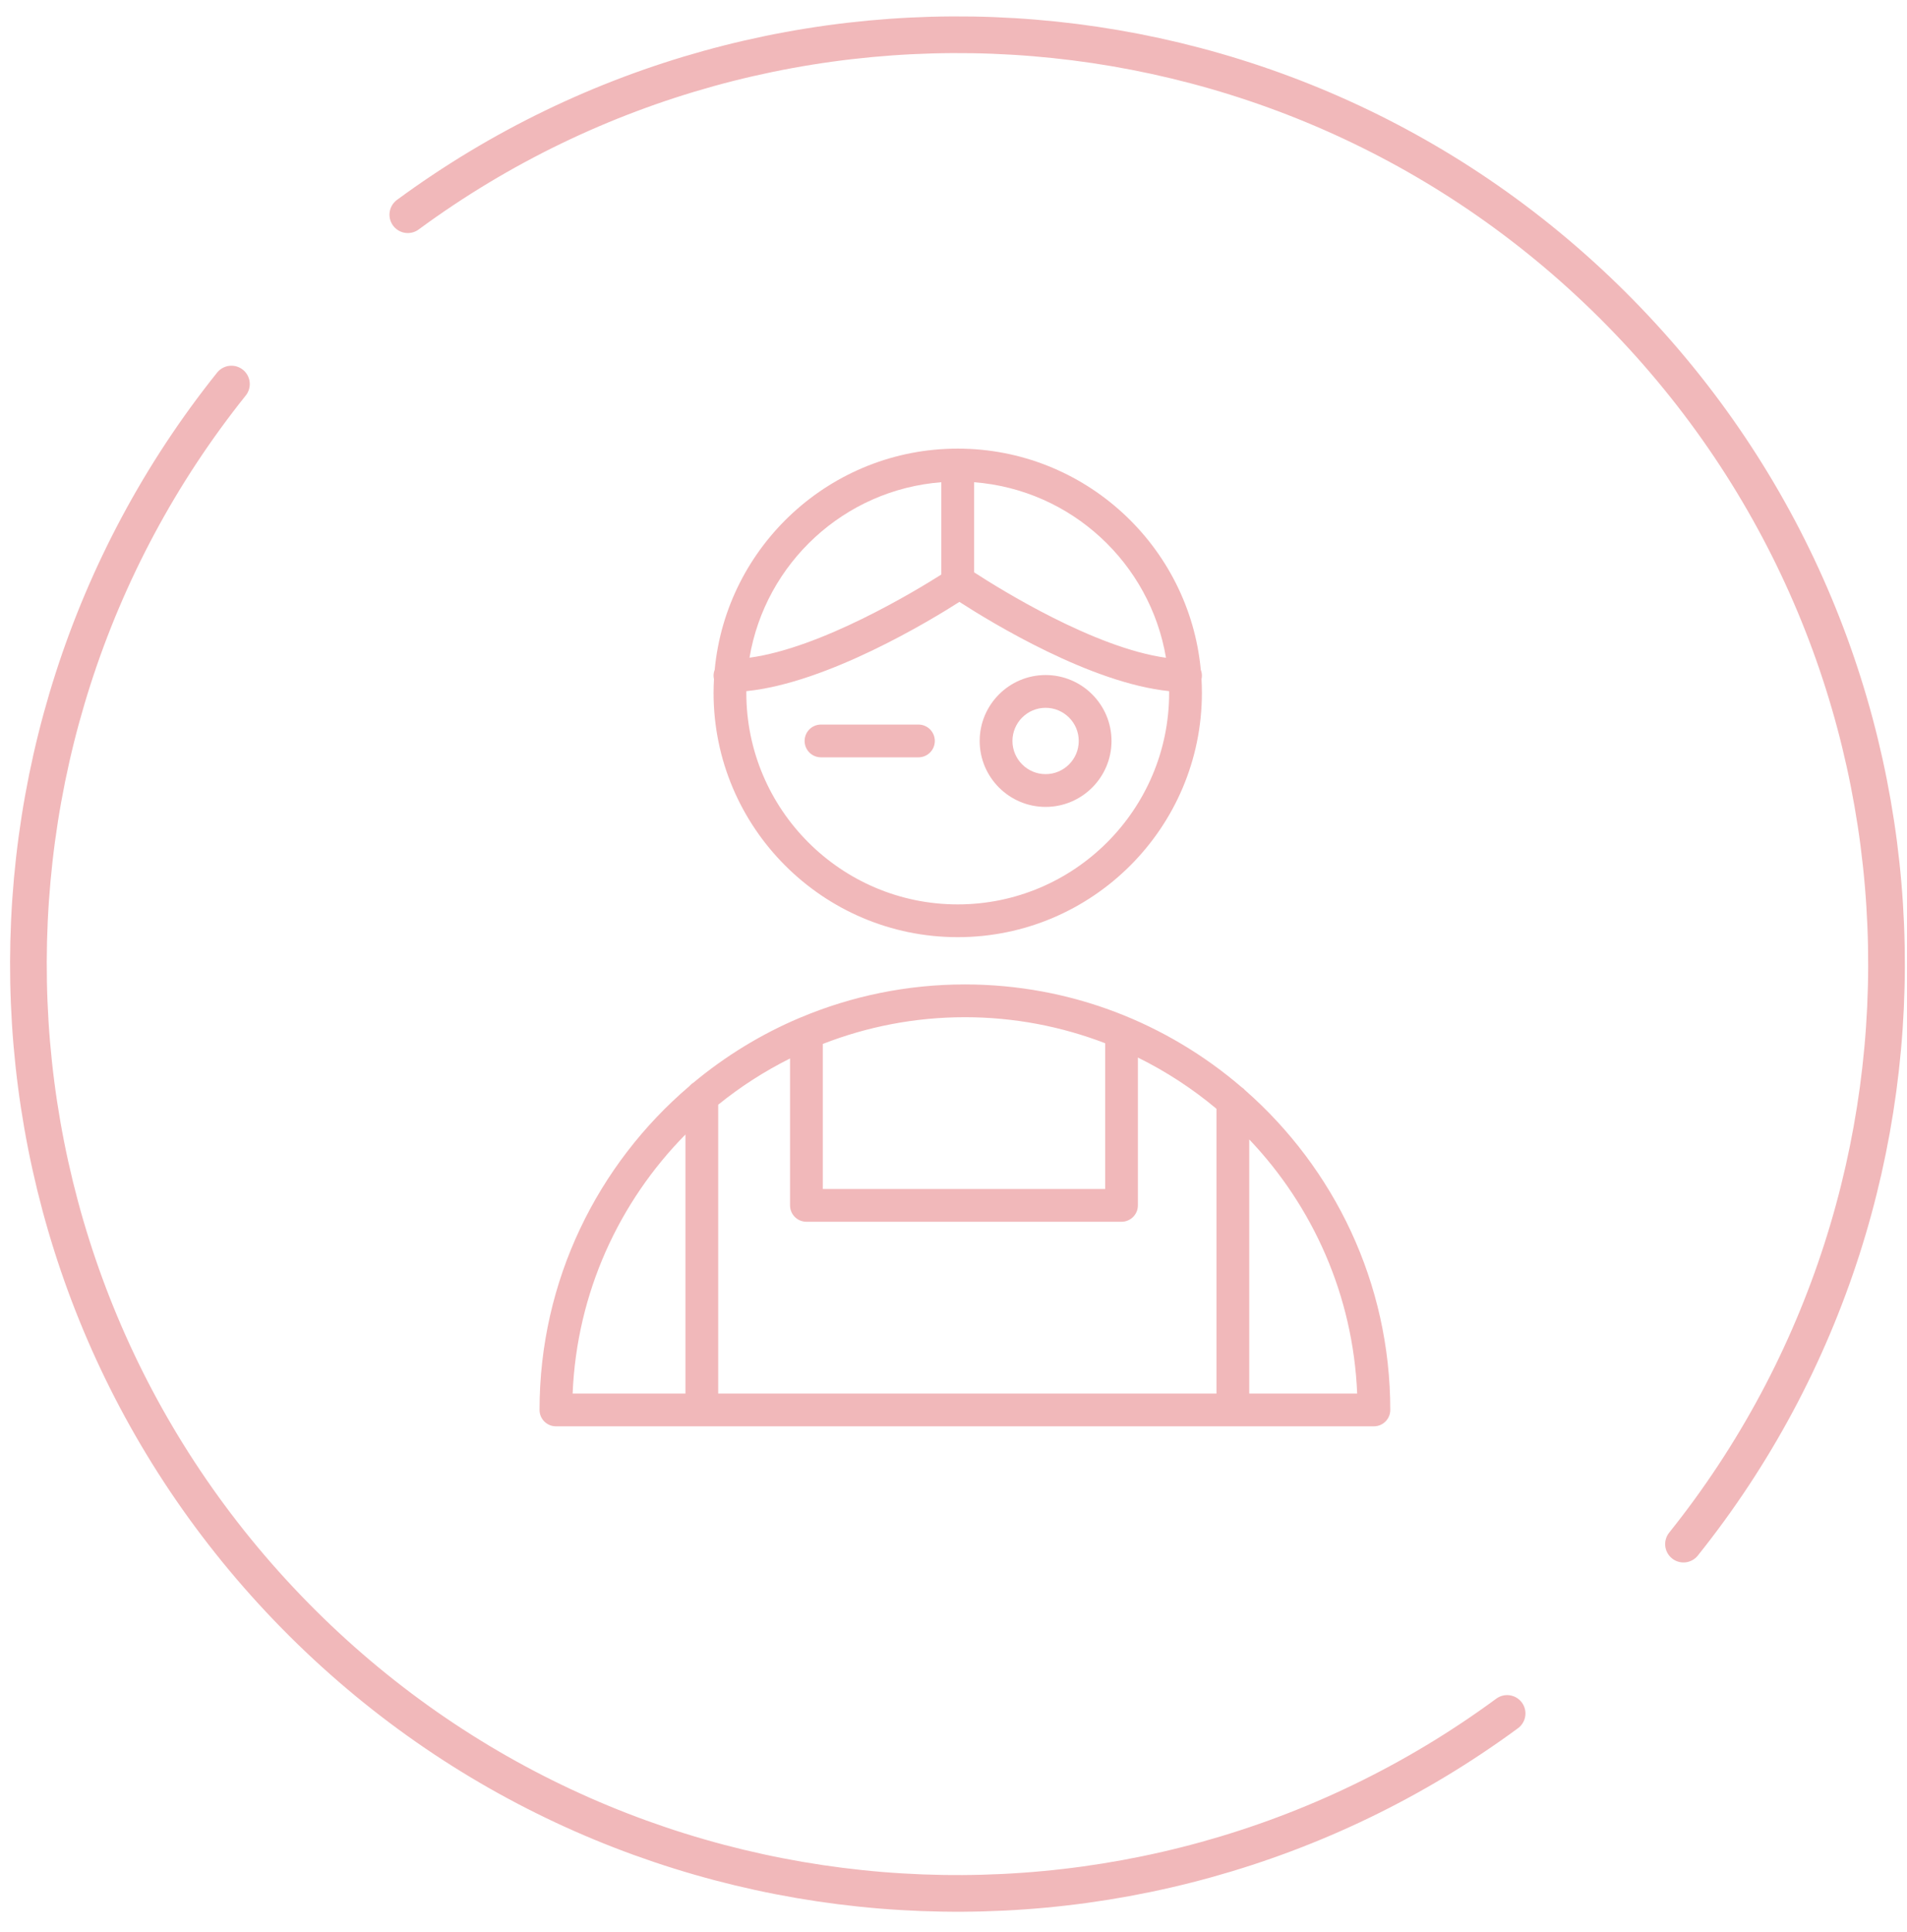
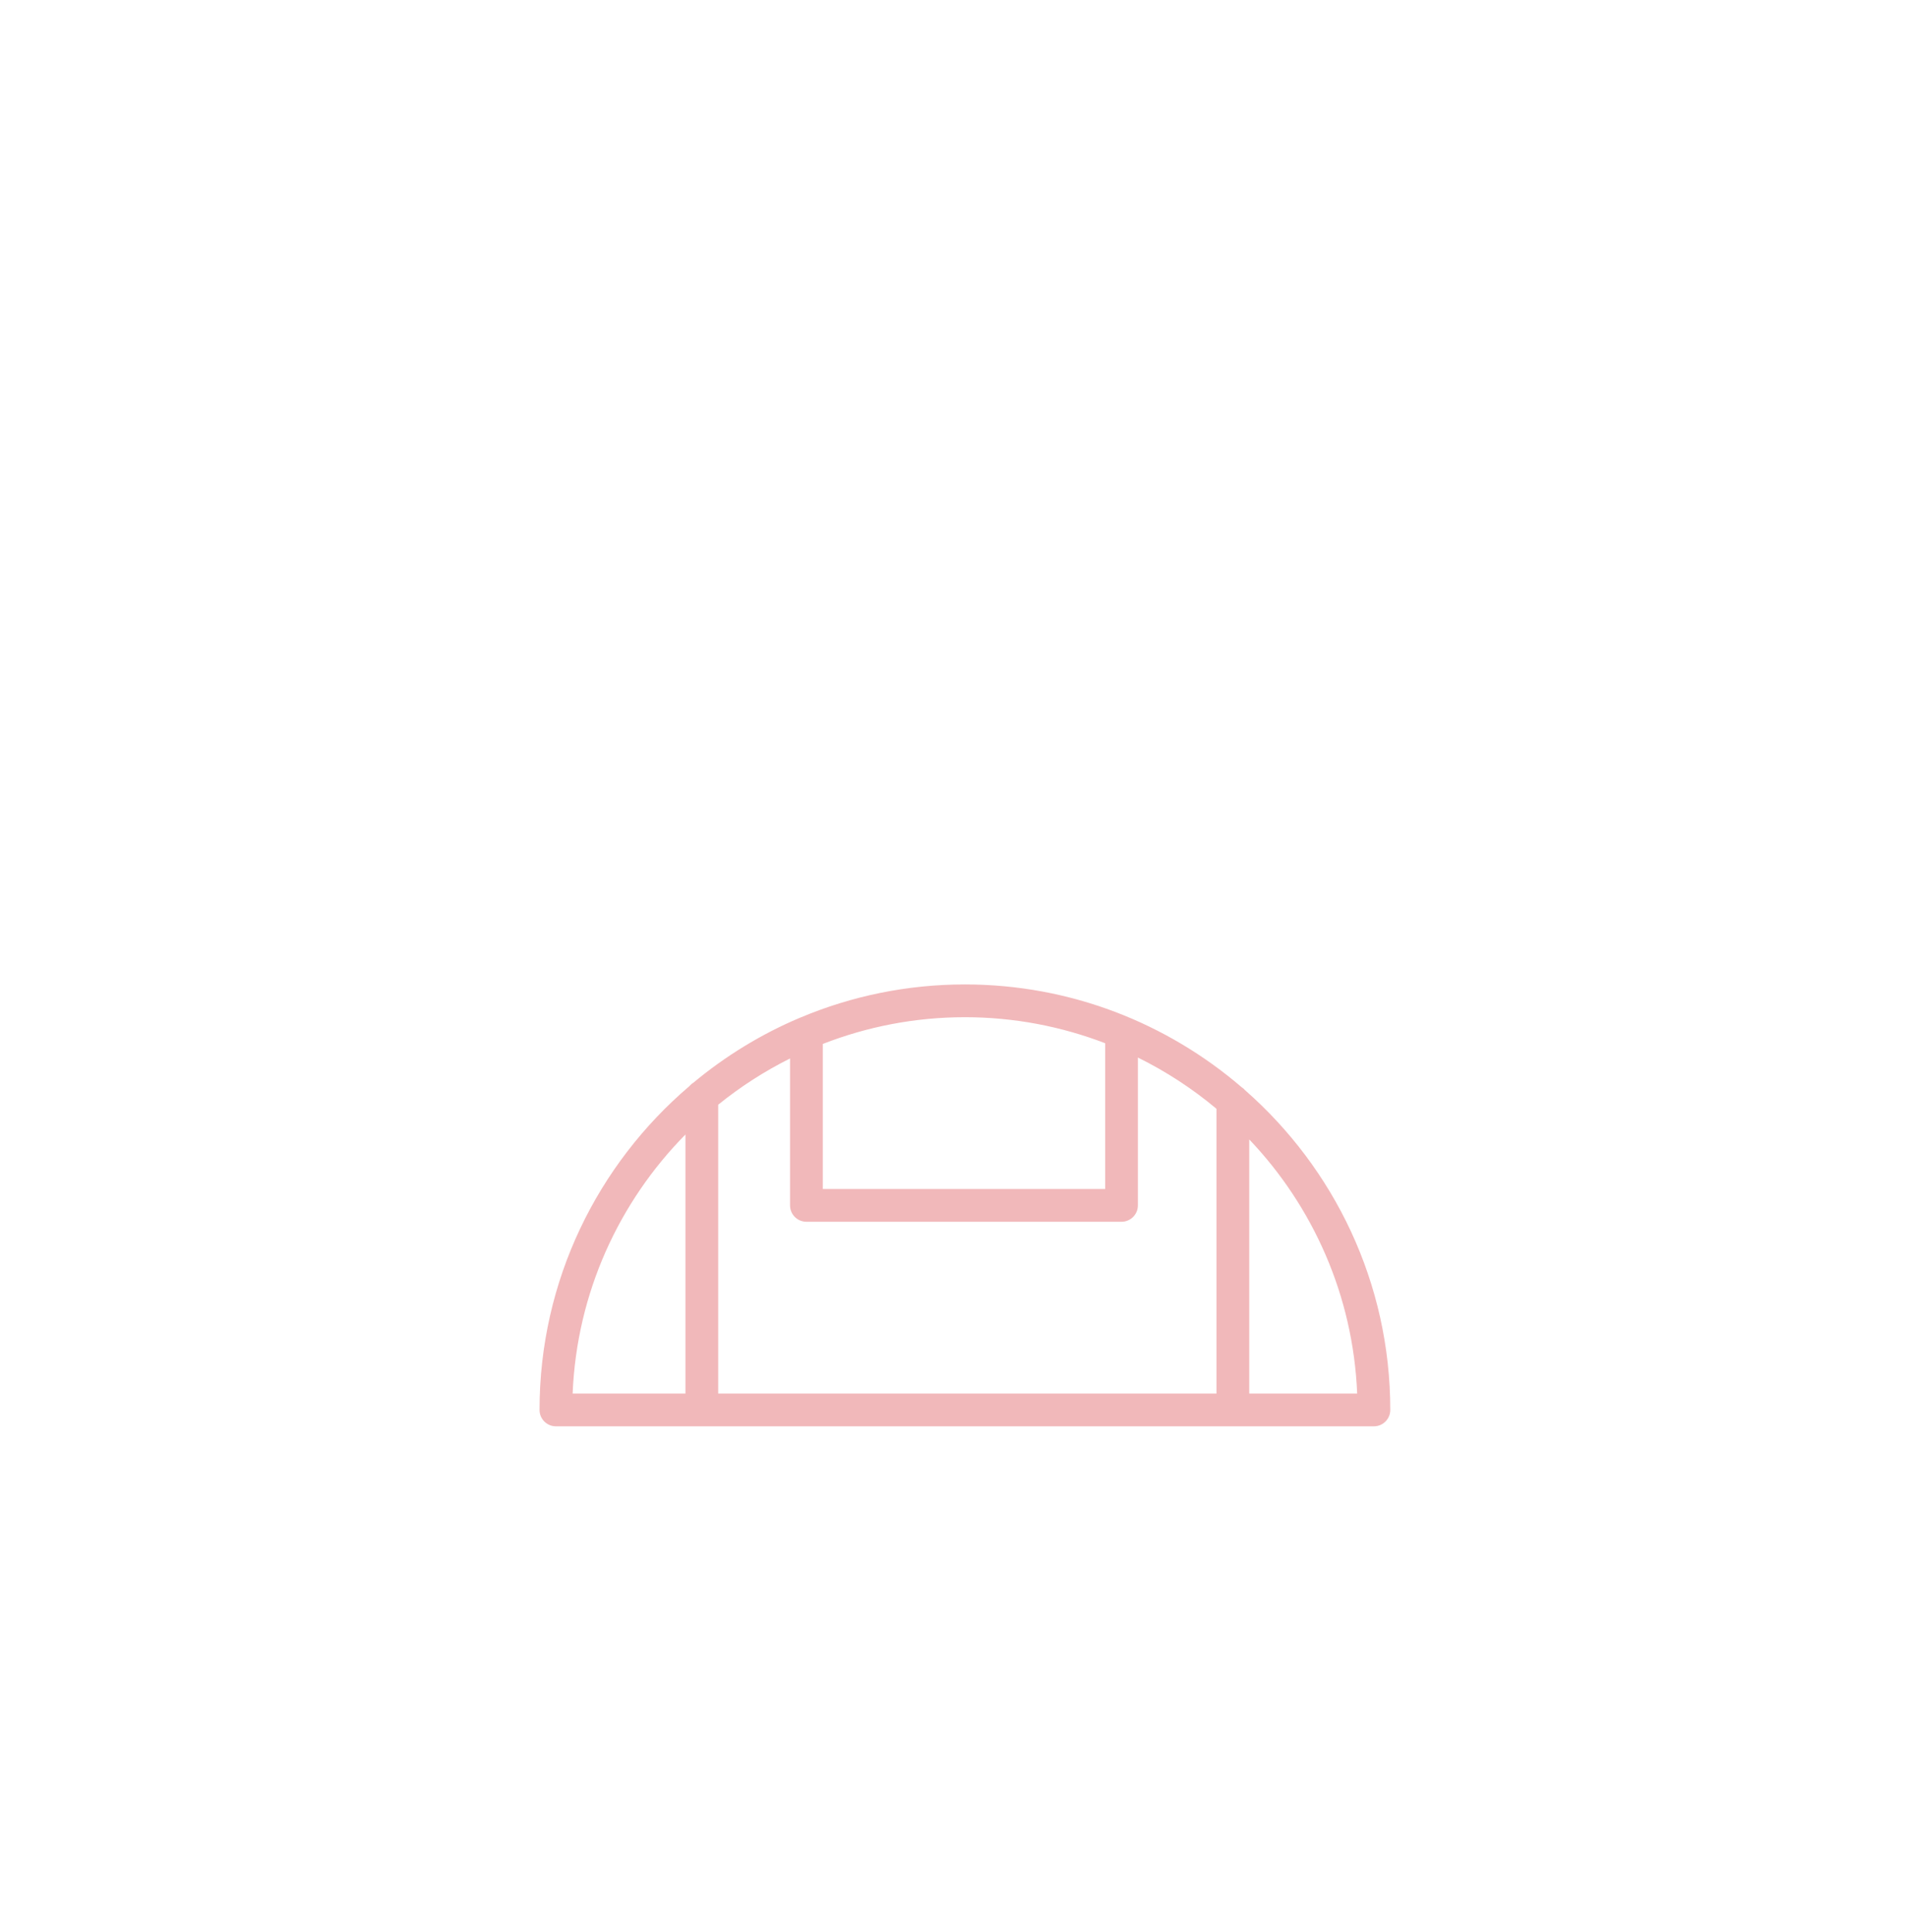
<svg xmlns="http://www.w3.org/2000/svg" width="78" height="79" viewBox="0 0 78 79" fill="none">
-   <path d="M9.466 15.704C-2.274 30.367 -1.612 51.818 11.748 65.736C25.107 79.653 46.513 81.193 61.644 70.062M16.68 8.779C31.811 -2.351 53.217 -0.811 66.576 13.106C79.936 27.024 80.599 48.475 68.858 63.138" stroke="#F1B8BA" stroke-width="1.5" stroke-linecap="round" stroke-linejoin="round" />
-   <path d="M50.931 44.582C50.888 44.532 50.837 44.487 50.78 44.451C47.736 41.838 43.783 40.253 39.465 40.253C37.09 40.253 34.826 40.733 32.762 41.598C32.741 41.605 32.721 41.613 32.702 41.622C31.121 42.291 29.66 43.19 28.358 44.273C28.296 44.31 28.242 44.358 28.196 44.413C24.45 47.606 22.068 52.354 22.068 57.651C22.068 58.021 22.368 58.321 22.738 58.321H56.195C56.565 58.321 56.865 58.021 56.865 57.651C56.865 52.447 54.565 47.773 50.931 44.582ZM29.376 45.171C30.279 44.439 31.264 43.805 32.314 43.28V49.287C32.314 49.657 32.614 49.957 32.984 49.957H45.872C46.242 49.957 46.542 49.657 46.542 49.287V43.243C47.699 43.813 48.777 44.518 49.756 45.338V56.981H29.376V45.171ZM45.203 42.657V48.617H33.654V42.686C35.458 41.983 37.416 41.593 39.465 41.593C41.486 41.593 43.42 41.973 45.203 42.657ZM28.036 46.389V56.981H23.422C23.591 52.862 25.323 49.141 28.036 46.389ZM51.097 56.981V46.591C53.695 49.322 55.345 52.963 55.511 56.981H51.097Z" fill="#F1B8BA" />
-   <path d="M39.172 38.32C44.679 38.32 49.16 33.839 49.16 28.33C49.16 28.142 49.154 27.956 49.144 27.772C49.154 27.725 49.16 27.677 49.16 27.627C49.16 27.543 49.143 27.463 49.115 27.389C48.639 22.322 44.362 18.344 39.172 18.344C33.983 18.344 29.709 22.322 29.232 27.388C29.203 27.462 29.186 27.543 29.186 27.627C29.186 27.677 29.193 27.725 29.203 27.771C29.193 27.956 29.186 28.142 29.186 28.33C29.186 33.839 33.666 38.32 39.172 38.32ZM39.172 36.98C34.405 36.98 30.526 33.1 30.526 28.33C30.526 28.306 30.53 28.284 30.53 28.26C33.843 27.93 38.077 25.356 39.242 24.611C40.58 25.475 44.624 27.934 47.817 28.26C47.817 28.284 47.82 28.306 47.82 28.33C47.82 33.1 43.94 36.98 39.172 36.98ZM47.691 26.896C44.762 26.49 40.911 24.097 39.842 23.401V19.718C43.817 20.025 47.041 23.026 47.691 26.896ZM38.502 19.718V23.492C37.416 24.181 33.578 26.499 30.656 26.893C31.307 23.025 34.529 20.025 38.502 19.718Z" fill="#F1B8BA" />
-   <path d="M42.767 27.602C41.281 27.602 40.071 28.811 40.071 30.298C40.071 31.784 41.281 32.994 42.767 32.994C44.254 32.994 45.463 31.784 45.463 30.298C45.463 28.811 44.254 27.602 42.767 27.602ZM42.767 31.654C42.02 31.654 41.411 31.046 41.411 30.298C41.411 29.55 42.02 28.942 42.767 28.942C43.515 28.942 44.123 29.55 44.123 30.298C44.123 31.046 43.515 31.654 42.767 31.654Z" fill="#F1B8BA" />
-   <path d="M37.566 29.627H33.58C33.21 29.627 32.91 29.927 32.91 30.297C32.91 30.668 33.21 30.967 33.58 30.967H37.566C37.936 30.967 38.236 30.668 38.236 30.297C38.236 29.927 37.936 29.627 37.566 29.627Z" fill="#F1B8BA" />
+   <path d="M50.931 44.582C50.888 44.532 50.837 44.487 50.78 44.451C47.736 41.838 43.783 40.253 39.465 40.253C37.09 40.253 34.826 40.733 32.762 41.598C32.741 41.605 32.721 41.613 32.702 41.622C31.121 42.291 29.66 43.19 28.358 44.273C28.296 44.31 28.242 44.358 28.196 44.413C24.45 47.606 22.068 52.354 22.068 57.651C22.068 58.021 22.368 58.321 22.738 58.321H56.195C56.565 58.321 56.865 58.021 56.865 57.651C56.865 52.447 54.565 47.773 50.931 44.582ZM29.376 45.171C30.279 44.439 31.264 43.805 32.314 43.28V49.287C32.314 49.657 32.614 49.957 32.984 49.957H45.872C46.242 49.957 46.542 49.657 46.542 49.287V43.243C47.699 43.813 48.777 44.518 49.756 45.338V56.981H29.376ZM45.203 42.657V48.617H33.654V42.686C35.458 41.983 37.416 41.593 39.465 41.593C41.486 41.593 43.42 41.973 45.203 42.657ZM28.036 46.389V56.981H23.422C23.591 52.862 25.323 49.141 28.036 46.389ZM51.097 56.981V46.591C53.695 49.322 55.345 52.963 55.511 56.981H51.097Z" fill="#F1B8BA" />
</svg>